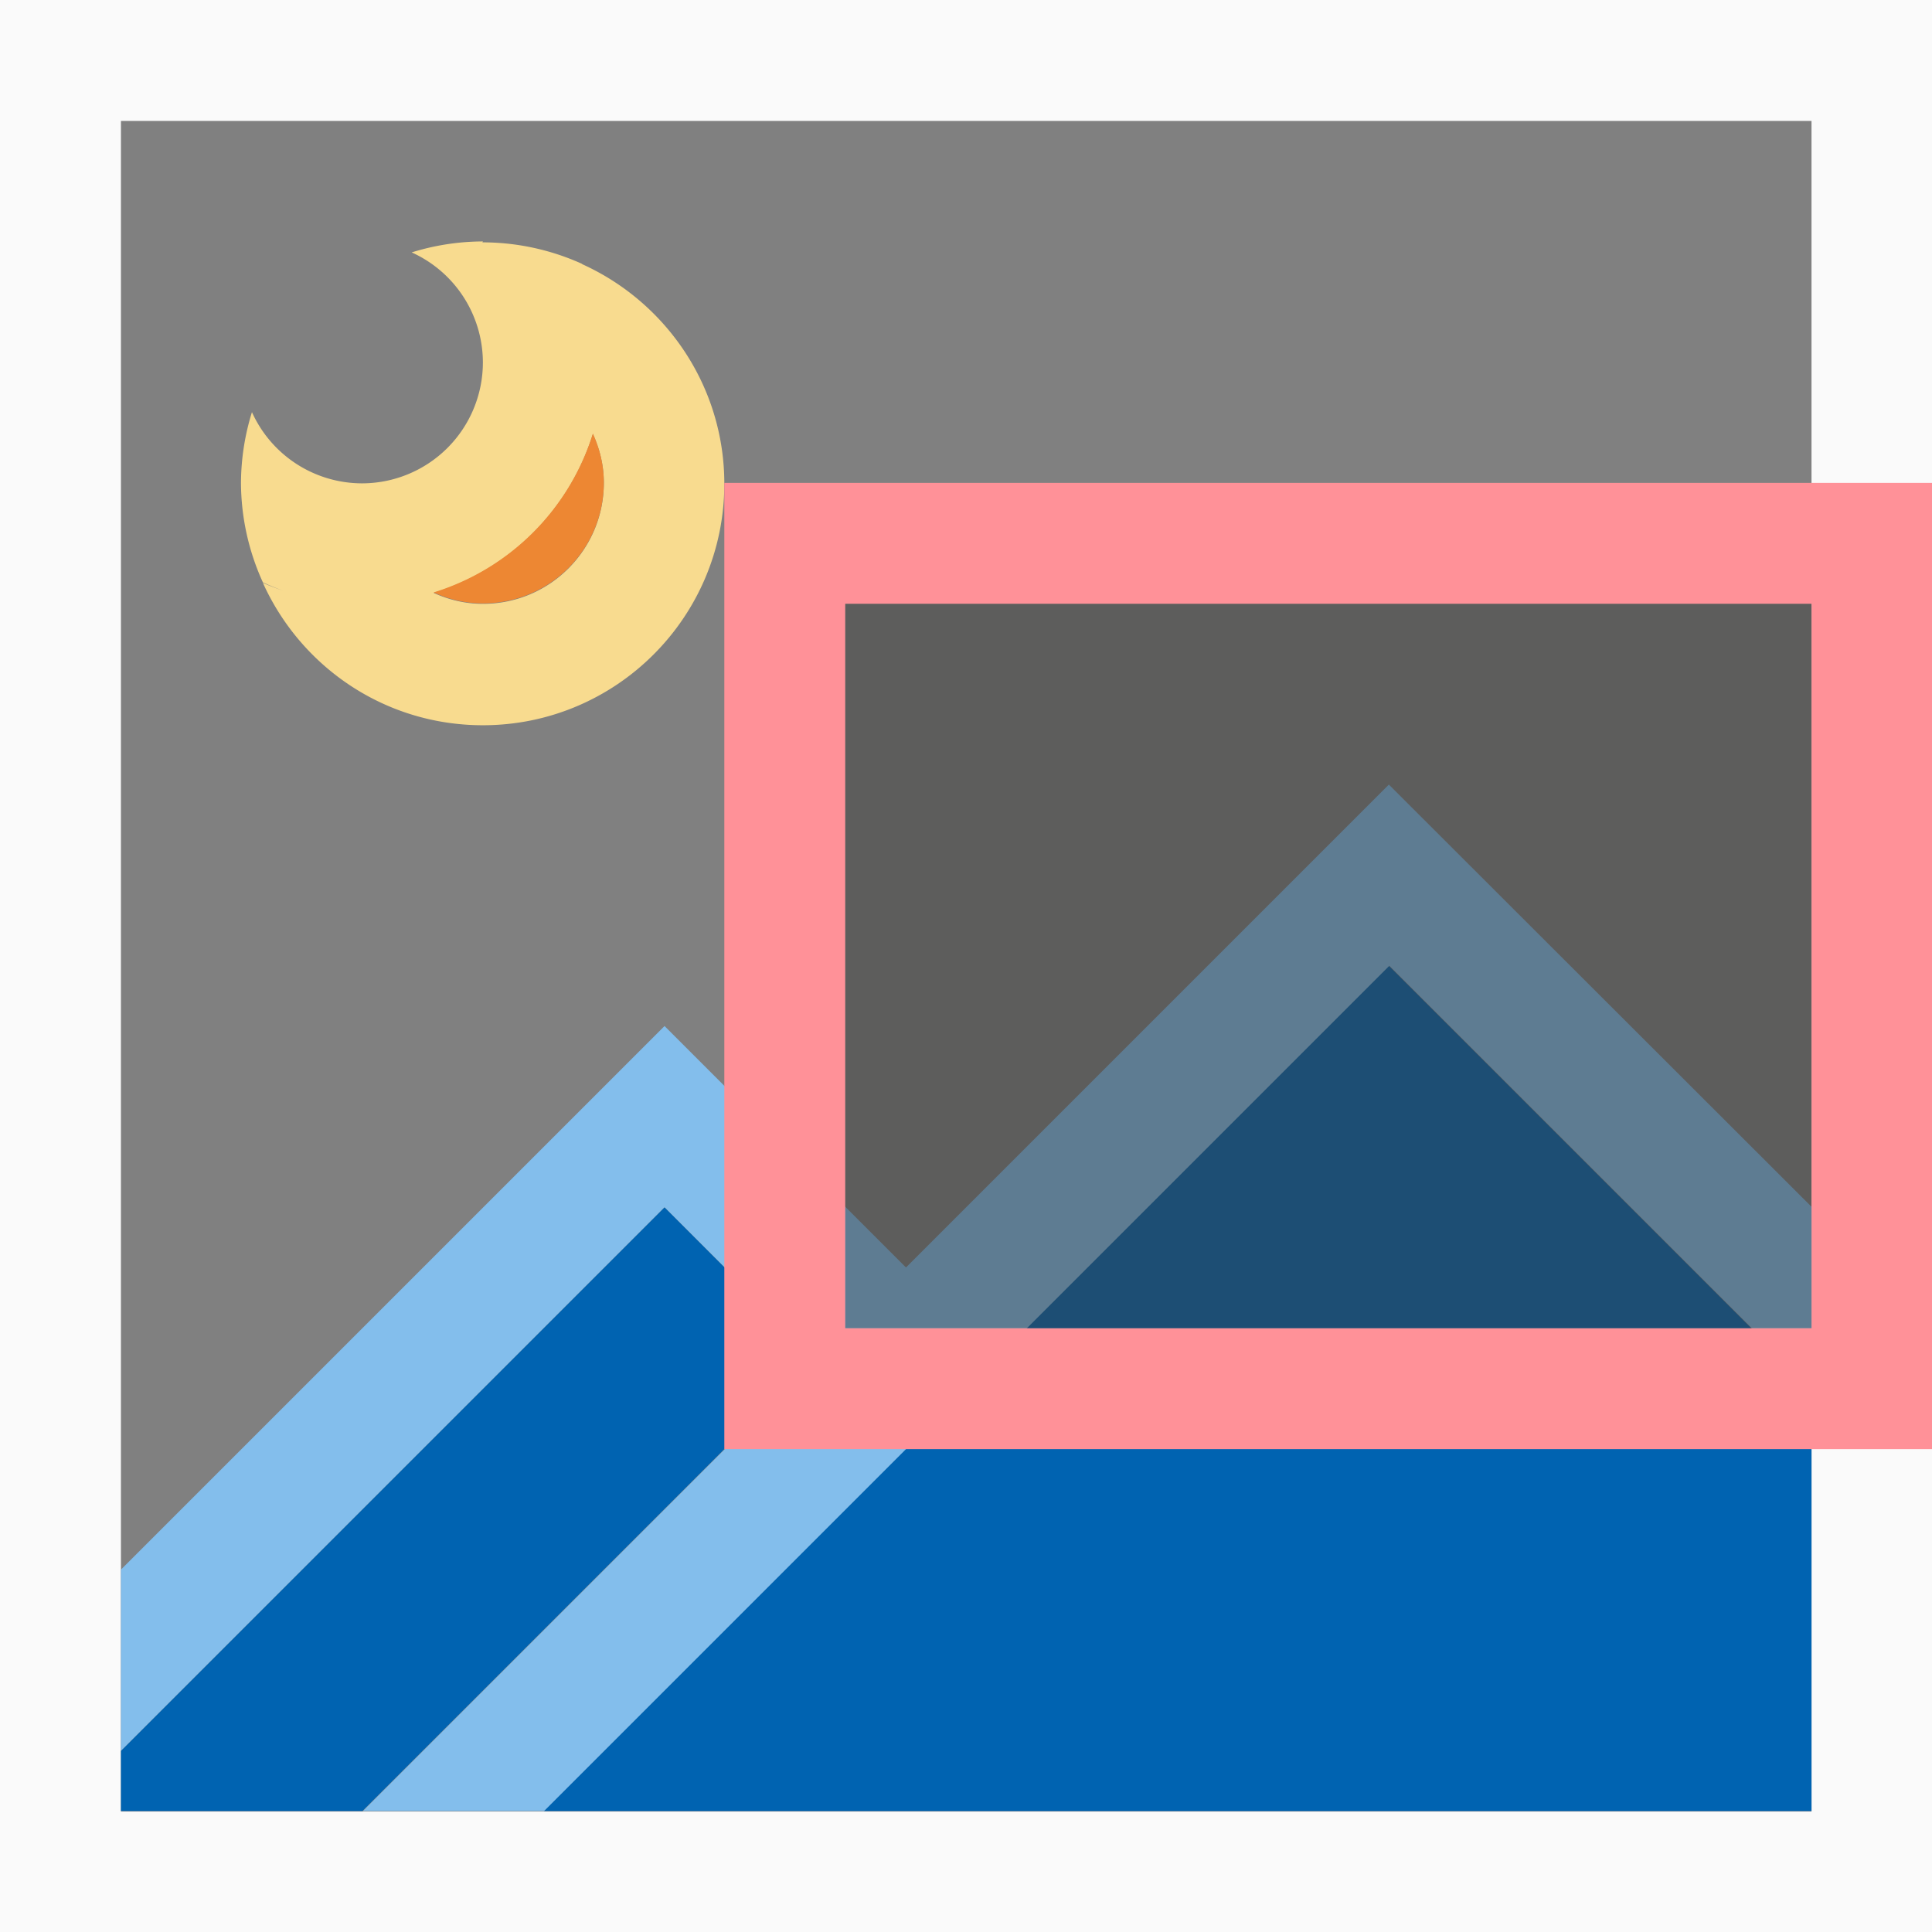
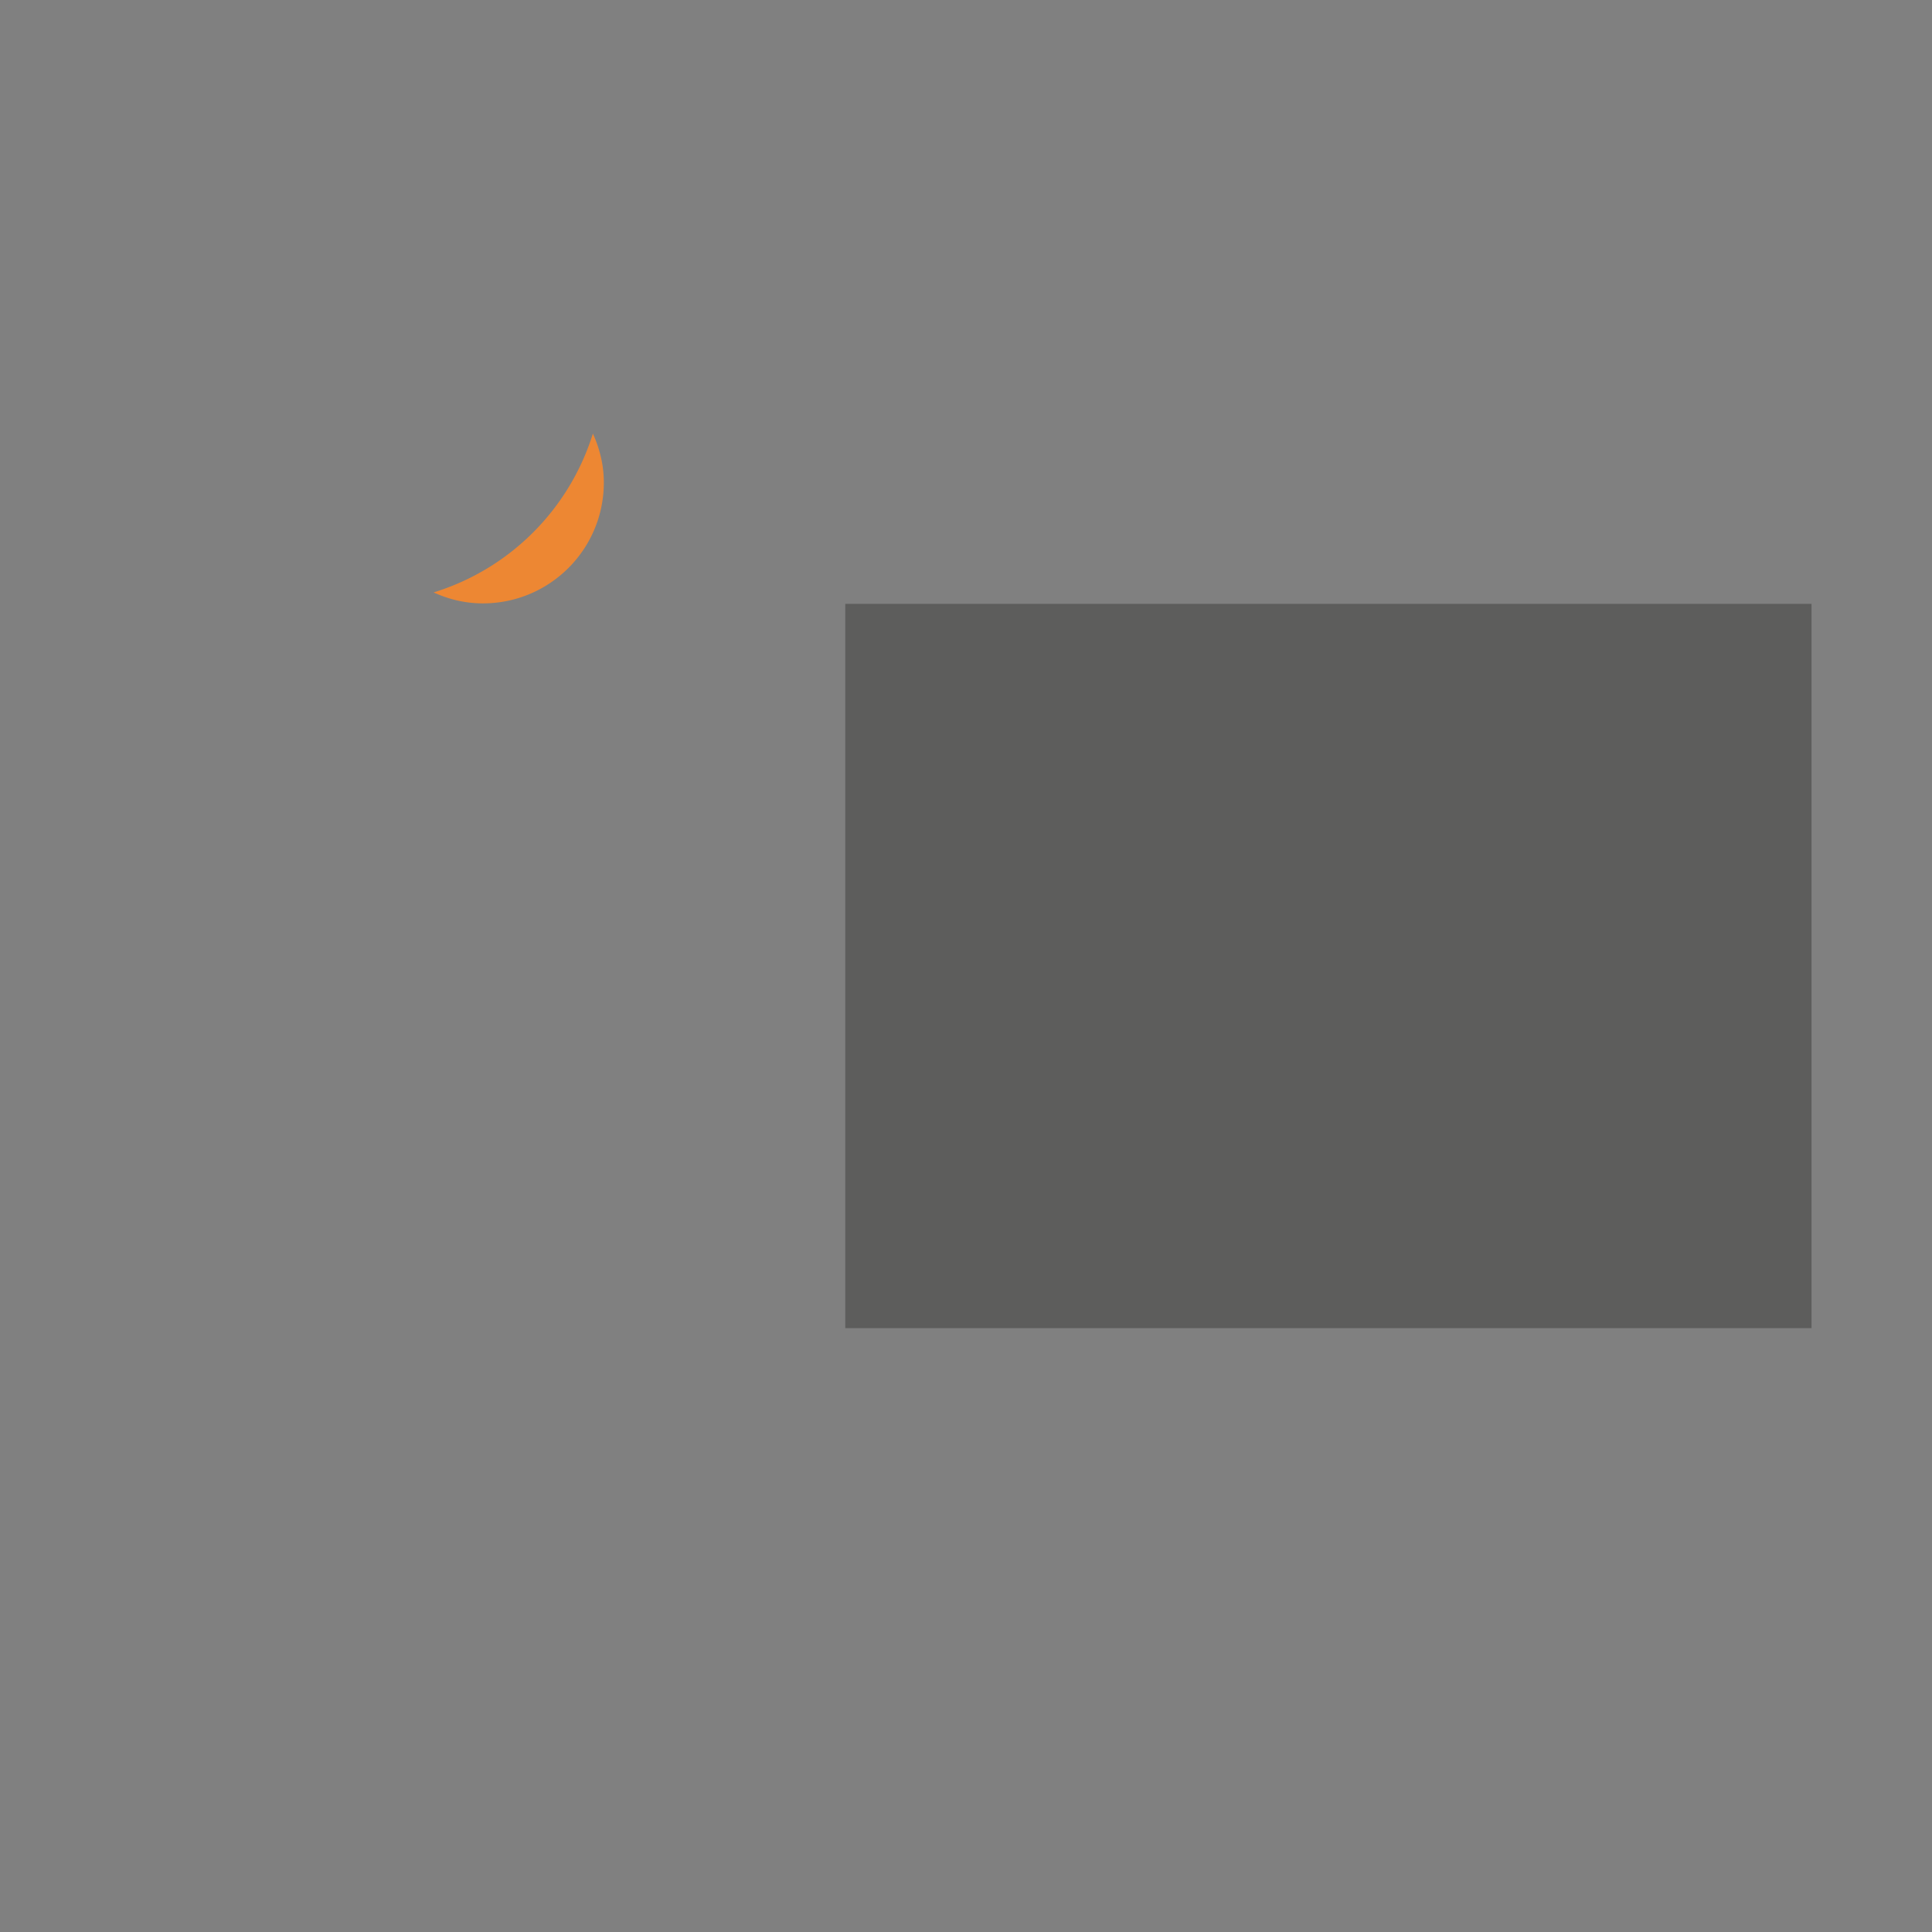
<svg xmlns="http://www.w3.org/2000/svg" height="16" viewBox="0 0 4.233 4.233" width="16">
  <rect x="0" y="0" width="4.233" height="4.233" fill="#808080" stroke="none" />
  <g stroke-width=".265" transform="translate(0 -292.767)">
-     <path d="m0 292.767v4.233h4.233v-4.233zm.265.265h3.704v3.704h-3.704z" fill="#fafafa" />
-     <path d="m3.043 294.883-1.852 1.852h2.778v-.926zm-1.587.529-1.191 1.191v.132h.529l.992-.992z" fill="#0063b1" />
-     <path d="m3.043 294.486-1.058 1.058-.529-.529-1.191 1.191v.397l1.191-1.191.331.331-.992.992h.397l1.852-1.852.926.926v-.397z" fill="#83beec" />
-     <path d="m1.058 293.296a.529.529 0 0 0 -.156.024.265.265 0 0 1 .156.241.265.265 0 0 1 -.265.265.265.265 0 0 1 -.241-.156.529.529 0 0 0 -.024.156.529.529 0 0 0 .048.217.529.529 0 0 0 .044.018.529.529 0 0 1 -.044-.017c.083.184.267.312.482.312.292 0 .529-.237.529-.529 0-.214-.128-.398-.311-.481a.529.529 0 0 0 -.001-.001.529.529 0 0 0 -.218-.047zm.241.422c.015.033.024.069.024.107 0 .146-.118.265-.265.265-.039 0-.075-.009-.108-.024a.529.529 0 0 0 .349-.348z" fill="#f8db8f" />
    <path d="m1.299 293.717a.529.529 0 0 1 -.349.348c.033.015.069.024.108.024.146 0 .265-.118.265-.265 0-.038-.009-.074-.024-.107z" fill="#ed8733" />
-     <path d="m1.587 293.825v2.117h2.646v-2.117zm.265.265h2.117v1.587h-2.117z" fill="#ff9198" />
    <path d="m1.852 294.09h2.117v1.587h-2.117z" fill="#3a3a38" fill-opacity=".5" />
  </g>
</svg>